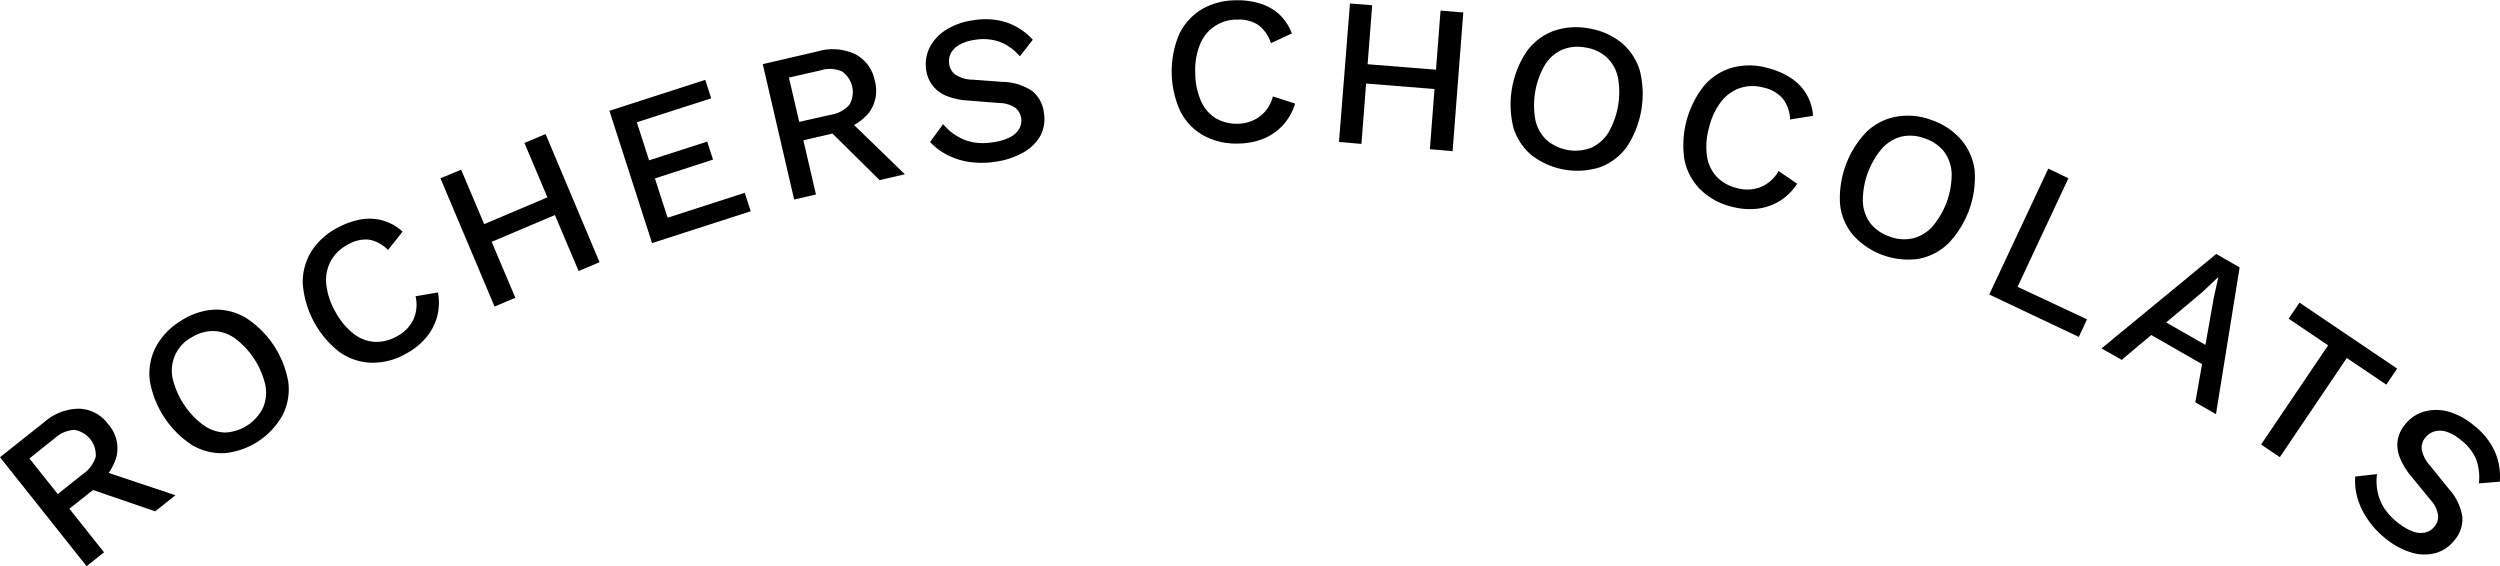
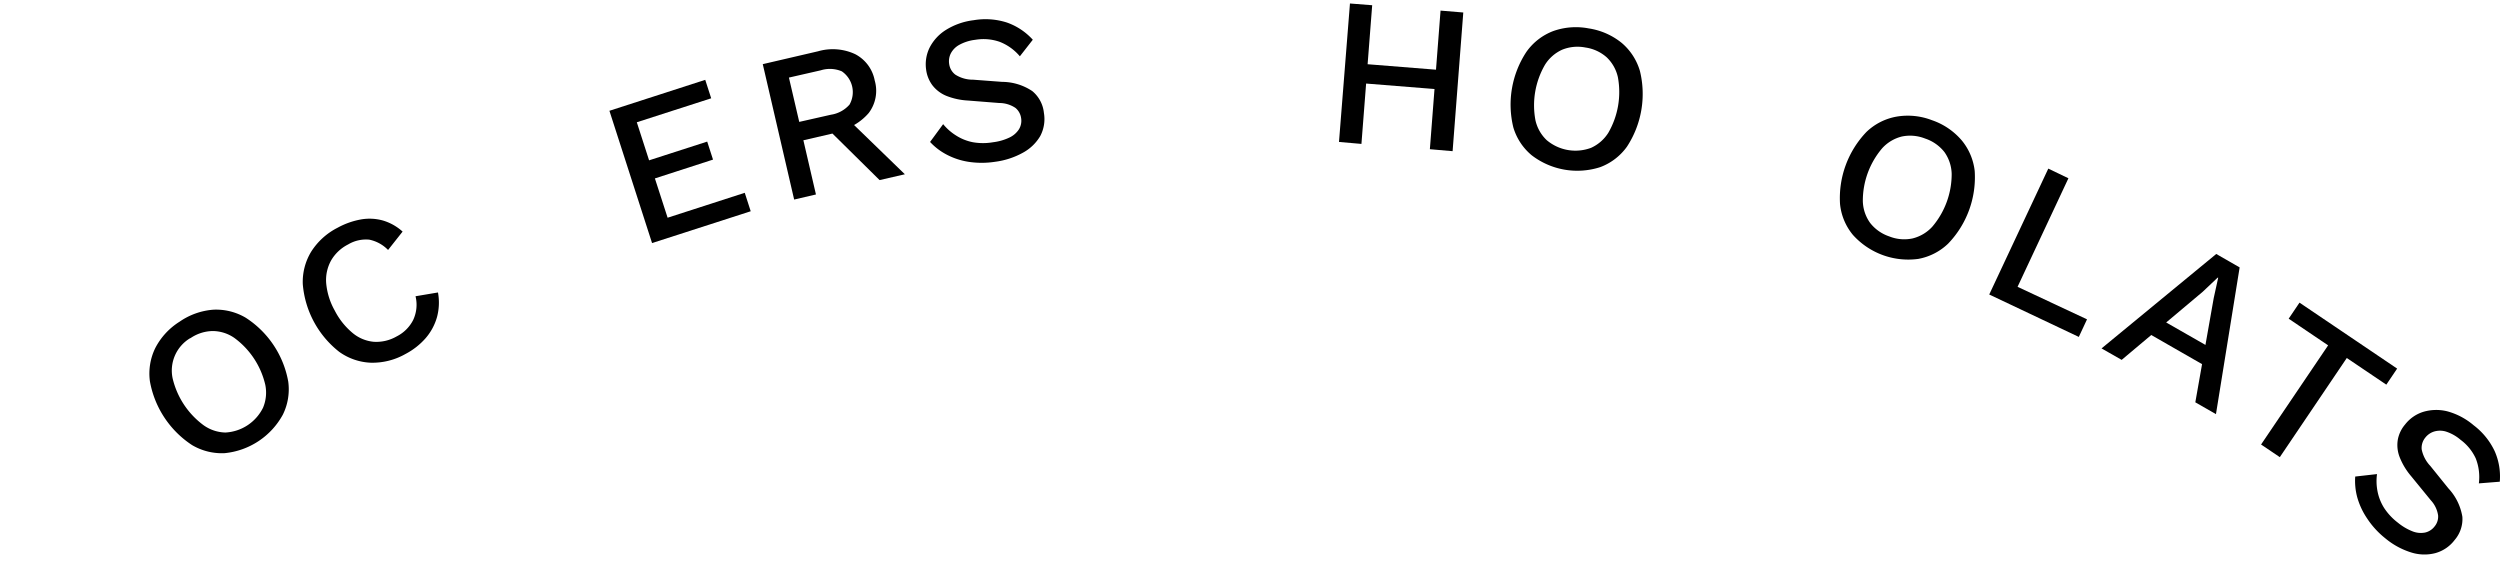
<svg xmlns="http://www.w3.org/2000/svg" id="Calque_1" data-name="Calque 1" viewBox="0 0 344.14 77.94">
  <g id="Groupe_587" data-name="Groupe 587">
-     <path id="Tracé_2308" data-name="Tracé 2308" d="M9.27,61.56a7.33,7.33,0,0,1,4.78-1.84,5.13,5.13,0,0,1,4,2.12,5,5,0,0,1,1.18,4.38,7.6,7.6,0,0,1-2.92,4.19l-.11.32-3.48,2.76,4.77,6-2.4,1.91-11.92-15Zm5.37,7.11a4.33,4.33,0,0,0,1.71-2.34,3.5,3.5,0,0,0-2.94-3.69,4.27,4.27,0,0,0-2.68,1.13l-3.51,2.8,3.9,4.9ZM16.46,68l10.86,3.63-2.79,2.22-9.4-3.23Z" transform="translate(-3.17 -3.46)" />
    <path id="Tracé_2309" data-name="Tracé 2309" d="M27.88,47.75a9.38,9.38,0,0,1,4.68-1.66A8,8,0,0,1,37,47.2,13.21,13.21,0,0,1,42.85,56a7.87,7.87,0,0,1-.75,4.55,10.27,10.27,0,0,1-8,5.29,8.05,8.05,0,0,1-4.49-1.11,13.27,13.27,0,0,1-5.81-8.82,8,8,0,0,1,.75-4.55A9.33,9.33,0,0,1,27.88,47.75ZM29.37,50a5.19,5.19,0,0,0-2.44,5.53A11.21,11.21,0,0,0,31.2,62a5.39,5.39,0,0,0,3,1,6.14,6.14,0,0,0,5.18-3.42,5.35,5.35,0,0,0,.31-3.14,11.11,11.11,0,0,0-4.27-6.47,5.28,5.28,0,0,0-3-.94,5.59,5.59,0,0,0-3.06,1Z" transform="translate(-3.17 -3.46)" />
    <path id="Tracé_2310" data-name="Tracé 2310" d="M63.46,43.72a7.7,7.7,0,0,1-.14,3.41A7.58,7.58,0,0,1,61.77,50,9.6,9.6,0,0,1,59,52.18a9.23,9.23,0,0,1-4.79,1.21,8,8,0,0,1-4.36-1.51,13.21,13.21,0,0,1-5-9.31,8,8,0,0,1,1.16-4.47,9.28,9.28,0,0,1,3.63-3.29,10.57,10.57,0,0,1,3.26-1.15,6.85,6.85,0,0,1,3,.16,7,7,0,0,1,2.69,1.52l-2,2.53A5,5,0,0,0,54,36.45a4.79,4.79,0,0,0-2.91.66,5.64,5.64,0,0,0-2.34,2.2,5.57,5.57,0,0,0-.68,3.12,9.34,9.34,0,0,0,1.18,3.78,9.77,9.77,0,0,0,2.45,3.08,5.3,5.3,0,0,0,2.92,1.22,5.61,5.61,0,0,0,3.15-.74,5.14,5.14,0,0,0,2.27-2.25,4.94,4.94,0,0,0,.33-3.28Z" transform="translate(-3.17 -3.46)" />
-     <path id="Tracé_2311" data-name="Tracé 2311" d="M66.65,26.82l7.46,17.63-2.86,1.21L63.8,28ZM80,30l1,2.45-11.57,4.9-1-2.45Zm-1.73-8.09L85.7,39.55l-2.88,1.22L75.36,23.14Z" transform="translate(-3.17 -3.46)" />
    <path id="Tracé_2312" data-name="Tracé 2312" d="M92.93,36.92,87.06,18.71l13.19-4.26.82,2.54-10.24,3.3,1.69,5.24,8-2.58.8,2.48-8,2.59,1.75,5.41L105.69,30l.82,2.54Z" transform="translate(-3.17 -3.46)" />
    <path id="Tracé_2313" data-name="Tracé 2313" d="M115.78,10.52a7.3,7.3,0,0,1,5.1.39,5.16,5.16,0,0,1,2.7,3.63,5.07,5.07,0,0,1-.82,4.47,7.61,7.61,0,0,1-4.43,2.53l-.25.23-4.32,1,1.73,7.46-3,.7-4.32-18.64Zm1.78,8.73a4.23,4.23,0,0,0,2.55-1.39,3.47,3.47,0,0,0-1.06-4.58,4.2,4.2,0,0,0-2.9-.14l-4.38,1,1.42,6.1Zm1.92.2,8.25,8-3.48.8-7.09-7Z" transform="translate(-3.17 -3.46)" />
    <path id="Tracé_2314" data-name="Tracé 2314" d="M137.21,6.24a9.65,9.65,0,0,1,4.56.32,8.69,8.69,0,0,1,3.57,2.37l-1.78,2.28a6.91,6.91,0,0,0-2.8-2,6.76,6.76,0,0,0-3.34-.27,6,6,0,0,0-2.21.7,2.87,2.87,0,0,0-1.16,1.18,2.43,2.43,0,0,0-.22,1.45,2.21,2.21,0,0,0,.84,1.46,4.48,4.48,0,0,0,2.46.7l4,.3A7.52,7.52,0,0,1,145.27,16a4.47,4.47,0,0,1,1.6,3,5,5,0,0,1-.5,3.18A6.17,6.17,0,0,1,144,24.47a10.71,10.71,0,0,1-3.85,1.26,12,12,0,0,1-3.69,0,9.59,9.59,0,0,1-3-1A8.41,8.41,0,0,1,131.2,23L133,20.55a7.25,7.25,0,0,0,1.79,1.57,6.63,6.63,0,0,0,2.31.92,8.05,8.05,0,0,0,2.77,0,7.28,7.28,0,0,0,2.24-.64,3.16,3.16,0,0,0,1.33-1.15,2.26,2.26,0,0,0,.29-1.55,2.21,2.21,0,0,0-.77-1.38,4,4,0,0,0-2.23-.68l-4.3-.34a9.37,9.37,0,0,1-3-.65,4.65,4.65,0,0,1-1.9-1.44,4.57,4.57,0,0,1-.87-2.14,5.21,5.21,0,0,1,.45-3,6.2,6.2,0,0,1,2.24-2.47A9.3,9.3,0,0,1,137.21,6.24Z" transform="translate(-3.17 -3.46)" />
-     <path id="Tracé_2315" data-name="Tracé 2315" d="M181.45,17.72a7.77,7.77,0,0,1-1.7,3,7.58,7.58,0,0,1-2.7,1.85,9.48,9.48,0,0,1-3.45.65,9.35,9.35,0,0,1-4.8-1.13,7.94,7.94,0,0,1-3.17-3.35,13.24,13.24,0,0,1-.14-10.56,8.07,8.07,0,0,1,3.09-3.43,9.39,9.39,0,0,1,4.74-1.25,10.35,10.35,0,0,1,3.41.48,6.79,6.79,0,0,1,2.62,1.53A7,7,0,0,1,181,8.06L178.12,9.4a5,5,0,0,0-1.71-2.48,4.76,4.76,0,0,0-2.88-.76,5.41,5.41,0,0,0-5.14,3.34,9.3,9.3,0,0,0-.69,3.9,9.83,9.83,0,0,0,.75,3.86,5.29,5.29,0,0,0,2,2.43,5.69,5.69,0,0,0,3.14.8,5.14,5.14,0,0,0,3-1,5,5,0,0,0,1.8-2.76Z" transform="translate(-3.17 -3.46)" />
    <path id="Tracé_2316" data-name="Tracé 2316" d="M192.06,4.18l-1.48,19.09L187.49,23,189,3.94Zm10.36,9-.2,2.66-12.52-1,.2-2.66Zm2.18-8-1.47,19.09L200,24l1.47-19.08Z" transform="translate(-3.17 -3.46)" />
    <path id="Tracé_2317" data-name="Tracé 2317" d="M221.86,7.37a9.44,9.44,0,0,1,4.55,2,8,8,0,0,1,2.51,3.88,13.25,13.25,0,0,1-1.79,10.4,7.94,7.94,0,0,1-3.66,2.81A10.29,10.29,0,0,1,214,24.82,7.92,7.92,0,0,1,211.49,21a13.2,13.2,0,0,1,1.8-10.4A8,8,0,0,1,217,7.73,9.32,9.32,0,0,1,221.86,7.37ZM221.41,10a5.61,5.61,0,0,0-3.19.3,5.41,5.41,0,0,0-2.37,2.07A11.13,11.13,0,0,0,214.53,20a5.38,5.38,0,0,0,1.55,2.75,6.13,6.13,0,0,0,6.11,1.06,5.46,5.46,0,0,0,2.38-2.08,11.21,11.21,0,0,0,1.31-7.65,5.38,5.38,0,0,0-1.54-2.73A5.59,5.59,0,0,0,221.41,10Z" transform="translate(-3.17 -3.46)" />
-     <path id="Tracé_2318" data-name="Tracé 2318" d="M250.56,28.75a7.66,7.66,0,0,1-2.44,2.4A7.57,7.57,0,0,1,245,32.2a9.57,9.57,0,0,1-3.49-.3,9.21,9.21,0,0,1-4.31-2.39,8,8,0,0,1-2.16-4.08,13.19,13.19,0,0,1,2.73-10.2,8,8,0,0,1,3.9-2.47,9.16,9.16,0,0,1,4.9.08,10.48,10.48,0,0,1,3.16,1.38,6.94,6.94,0,0,1,2.1,2.18,7,7,0,0,1,.92,3l-3.16.51a5,5,0,0,0-1-2.86,4.74,4.74,0,0,0-2.57-1.51,5.66,5.66,0,0,0-3.21,0,5.54,5.54,0,0,0-2.64,1.82,9.12,9.12,0,0,0-1.71,3.56,9.63,9.63,0,0,0-.33,3.92,5.31,5.31,0,0,0,1.3,2.89,5.61,5.61,0,0,0,2.81,1.61,5.12,5.12,0,0,0,3.19-.09A4.92,4.92,0,0,0,248,27Z" transform="translate(-3.17 -3.46)" />
    <path id="Tracé_2319" data-name="Tracé 2319" d="M269.1,20a9.36,9.36,0,0,1,4.11,2.78A8,8,0,0,1,275,27,13.18,13.18,0,0,1,271.34,37a8,8,0,0,1-4.11,2.1,10.24,10.24,0,0,1-9-3.31,7.89,7.89,0,0,1-1.77-4.26,13.18,13.18,0,0,1,3.64-9.91,8,8,0,0,1,4.11-2.1A9.21,9.21,0,0,1,269.1,20Zm-.93,2.53a5.6,5.6,0,0,0-3.19-.28,5.42,5.42,0,0,0-2.7,1.6,11.14,11.14,0,0,0-2.68,7.29,5.35,5.35,0,0,0,1,3A5.6,5.6,0,0,0,263.23,36a5.54,5.54,0,0,0,3.22.28,5.44,5.44,0,0,0,2.71-1.61,11.18,11.18,0,0,0,2.67-7.28,5.43,5.43,0,0,0-1-3A5.64,5.64,0,0,0,268.17,22.53Z" transform="translate(-3.17 -3.46)" />
    <path id="Tracé_2320" data-name="Tracé 2320" d="M280.9,42.94l9.56,4.48-1.13,2.42L277,44l8.13-17.33L287.9,28Z" transform="translate(-3.17 -3.46)" />
    <path id="Tracé_2321" data-name="Tracé 2321" d="M292.46,51.42l15.79-13,3.22,1.85-3.26,20.2-2.84-1.63L307.9,44.5l.62-2.82-.08,0-2.05,1.94L295.23,53ZM298.3,49l1.26-2.18,9,5.15-1.26,2.19Z" transform="translate(-3.17 -3.46)" />
    <path id="Tracé_2322" data-name="Tracé 2322" d="M333.15,54.2l-1.49,2.21-5.44-3.67L317,66.39l-2.58-1.74L323.65,51l-5.43-3.67,1.49-2.21Z" transform="translate(-3.17 -3.46)" />
    <path id="Tracé_2323" data-name="Tracé 2323" d="M343.68,62a9.59,9.59,0,0,1,2.89,3.55,8.59,8.59,0,0,1,.71,4.22L344.4,70a7,7,0,0,0-.43-3.44A6.64,6.64,0,0,0,341.88,64a5.84,5.84,0,0,0-2-1.13,2.85,2.85,0,0,0-1.66,0,2.47,2.47,0,0,0-1.2.84,2.23,2.23,0,0,0-.49,1.61,4.61,4.61,0,0,0,1.18,2.27l2.5,3.1a7.49,7.49,0,0,1,1.92,3.91,4.42,4.42,0,0,1-1.06,3.19,5,5,0,0,1-2.66,1.81,6,6,0,0,1-3.32-.09,10.39,10.39,0,0,1-3.56-1.94A11.71,11.71,0,0,1,329,74.8a10,10,0,0,1-1.34-2.88,8.62,8.62,0,0,1-.28-2.86l3-.34a7.25,7.25,0,0,0,.07,2.37,6.63,6.63,0,0,0,.92,2.31,8.13,8.13,0,0,0,1.87,2,7.51,7.51,0,0,0,2,1.19,3.08,3.08,0,0,0,1.75.18,2.27,2.27,0,0,0,1.32-.85,2.11,2.11,0,0,0,.48-1.51,3.88,3.88,0,0,0-1-2.08L335.07,69a9.26,9.26,0,0,1-1.58-2.63,4.56,4.56,0,0,1-.25-2.37,4.46,4.46,0,0,1,1-2.1,5.08,5.08,0,0,1,2.52-1.75,6.27,6.27,0,0,1,3.33-.06A9.34,9.34,0,0,1,343.68,62Z" transform="translate(-3.17 -3.46)" />
  </g>
</svg>